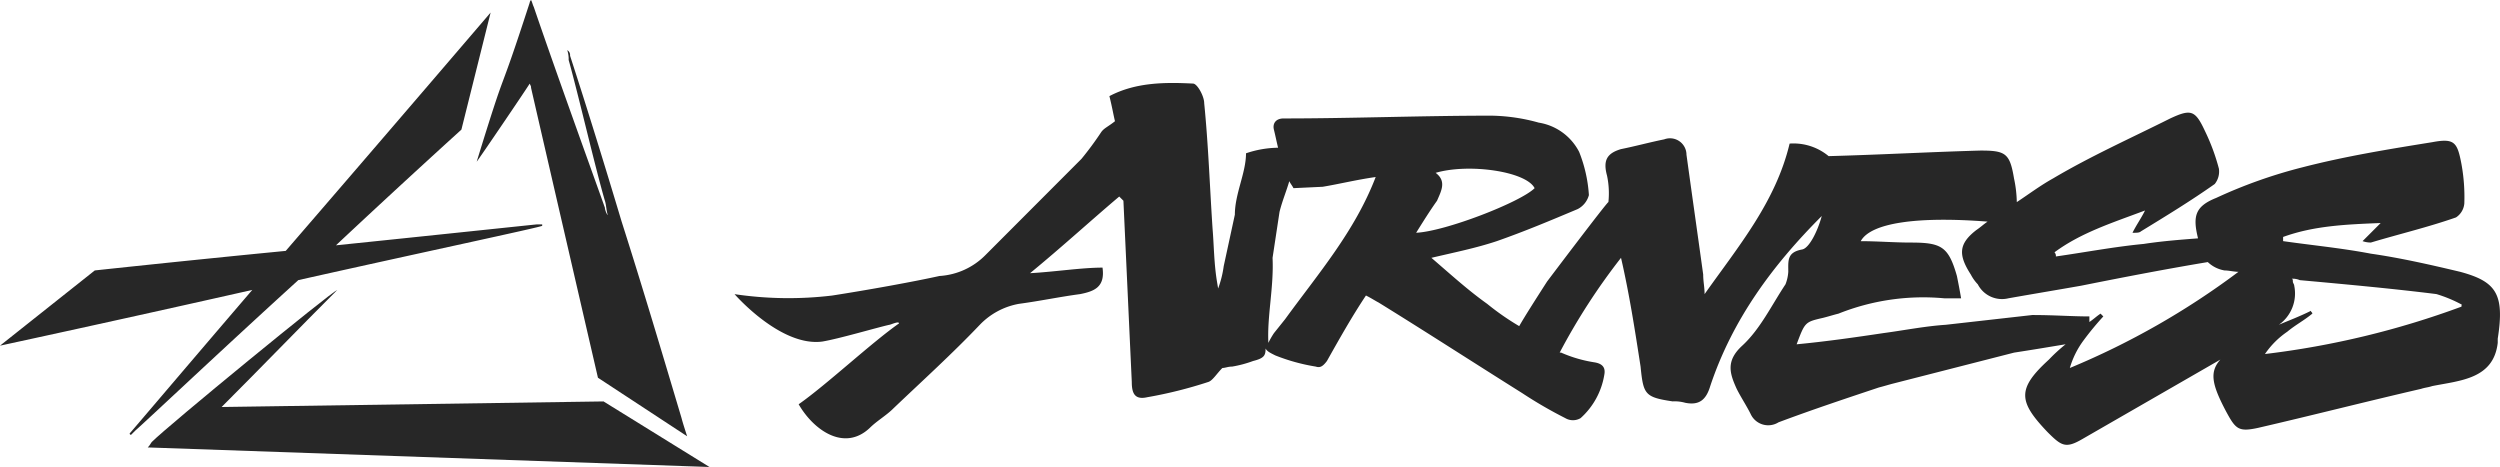
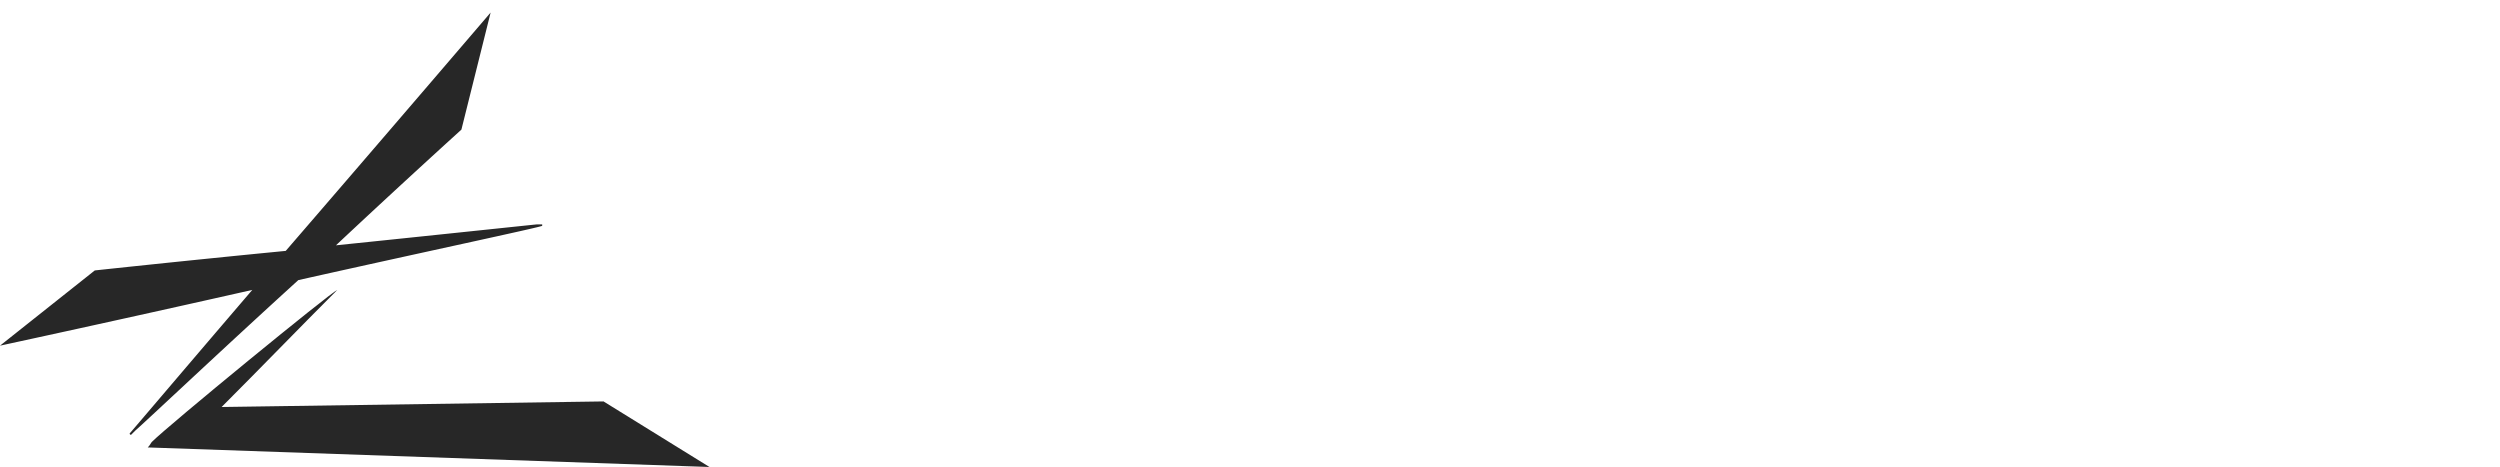
<svg xmlns="http://www.w3.org/2000/svg" width="242.934" height="45.374" viewBox="0 0 242.934 45.374">
  <g id="airness-logo" transform="translate(0 -0.1)" style="isolation: isolate">
    <g id="airness-logo-new" transform="translate(0 0.1)">
-       <path id="Shape" d="M220.38,24.4c-2.844-.677-5.824-1.354-8.668-1.761-2.844-.542-5.689-.813-8.533-1.219v-.406c2.98-1.084,6.095-1.219,9.481-1.354L210.9,21.42a2.383,2.383,0,0,0,.813.135c2.709-.813,5.553-1.49,8.262-2.438a1.8,1.8,0,0,0,.813-1.354,17.883,17.883,0,0,0-.271-3.792c-.406-2.167-.677-2.573-2.844-2.167-4.2.677-8.4,1.354-12.6,2.438a47.714,47.714,0,0,0-8.4,2.98c-2.032.813-2.3,1.761-1.761,3.928-1.761.135-3.522.271-5.282.542-2.844.271-5.689.813-8.533,1.219a.5.5,0,0,0-.135-.406c2.573-1.9,5.553-2.844,8.8-4.063-.406.813-.813,1.354-1.219,2.167.406,0,.677,0,.813-.135,2.438-1.49,4.876-2.98,7.178-4.605a1.939,1.939,0,0,0,.406-1.49,20,20,0,0,0-1.354-3.657c-.948-2.032-1.354-2.167-3.386-1.219-3.792,1.9-7.72,3.657-11.377,5.824-1.219.677-2.3,1.49-3.522,2.3a11.928,11.928,0,0,0-.271-2.3c-.406-2.438-.813-2.709-3.251-2.709-4.876.135-9.752.406-14.763.542a5.342,5.342,0,0,0-3.792-1.219c-1.354,5.689-5.011,10.023-8.262,14.628,0-.677-.135-1.219-.135-1.9-.542-3.928-1.084-7.72-1.625-11.648a1.6,1.6,0,0,0-2.167-1.49c-1.354.271-2.844.677-4.2.948-1.354.406-1.761,1.084-1.354,2.573a8.234,8.234,0,0,1,.135,2.573c-.135,0-5.96,7.72-5.96,7.72-1.219,1.9-2.167,3.386-2.709,4.334a25.5,25.5,0,0,1-3.115-2.167c-1.9-1.354-3.522-2.844-5.418-4.47,2.3-.542,4.334-.948,6.366-1.625,2.709-.948,5.282-2.032,7.856-3.115a2.152,2.152,0,0,0,1.084-1.354,13.617,13.617,0,0,0-.948-4.2,5.368,5.368,0,0,0-3.928-2.844,18.038,18.038,0,0,0-4.605-.677c-6.772,0-13.544.271-20.181.271-.813,0-1.084.542-.948,1.084s.271,1.219.406,1.761a10.016,10.016,0,0,0-3.115.542c0,1.9-1.084,3.928-1.084,5.96l-1.084,5.011a10.147,10.147,0,0,1-.542,2.167l-.135-.813c-.271-1.761-.271-3.386-.406-5.011-.271-4.063-.406-8.127-.813-12.19,0-.677-.677-1.9-1.084-1.9-2.709-.135-5.553-.135-8.127,1.219.271,1.084.406,1.9.542,2.438-.677.542-1.084.677-1.354,1.084a31.246,31.246,0,0,1-1.9,2.573L77.08,22.775a6.864,6.864,0,0,1-4.47,2.032c-2.438.542-6.908,1.354-10.429,1.9a35.591,35.591,0,0,1-9.481-.135s4.47,5.147,8.533,4.605c1.625-.271,5.282-1.354,6.5-1.625.135,0,.948-.406.948-.135-2.709,1.9-7.043,5.96-9.752,7.856,1.49,2.573,4.47,4.605,6.908,2.3.677-.677,1.625-1.219,2.3-1.9,2.844-2.709,5.689-5.282,8.4-8.127a6.964,6.964,0,0,1,3.792-2.032c2.032-.271,3.928-.677,5.96-.948,1.354-.271,2.438-.677,2.167-2.573-2.032,0-4.605.406-7.043.542,2.98-2.438,6.095-5.282,8.668-7.449l.406.406c.271,5.824.542,11.784.813,17.608,0,1.084.271,1.761,1.49,1.49a42.6,42.6,0,0,0,5.96-1.49c.406-.135.813-.813,1.354-1.354.271,0,.542-.135.948-.135a11.284,11.284,0,0,0,2.032-.542c1.084-.271,1.219-.542,1.219-1.219h0c.135.271.406.406.948.677a18.678,18.678,0,0,0,3.928,1.084c.406.135.677,0,1.084-.542,1.219-2.167,2.438-4.334,3.792-6.366.542.271.948.542,1.219.677,4.605,2.844,9.21,5.824,13.951,8.8a42.475,42.475,0,0,0,4.2,2.438,1.462,1.462,0,0,0,1.49,0,7.206,7.206,0,0,0,2.3-4.2c.135-.677-.135-1.084-.948-1.219a12.88,12.88,0,0,1-3.251-.948h-.135a61.4,61.4,0,0,1,5.96-9.21c.813,3.522,1.354,7.043,1.9,10.565.271,2.709.406,2.98,3.115,3.386a3.75,3.75,0,0,1,1.219.135c1.354.271,2.032-.271,2.438-1.625,2.167-6.5,6.095-11.784,10.836-16.524-.406,1.49-1.219,3.115-1.9,3.251-1.49.271-1.354,1.084-1.354,2.167a3.955,3.955,0,0,1-.271,1.219c-1.354,2.032-2.438,4.334-4.2,5.96-1.625,1.49-1.219,2.709-.542,4.2.406.813.948,1.625,1.354,2.438a1.878,1.878,0,0,0,2.709.813c3.251-1.219,6.5-2.3,9.752-3.386.542-.135.948-.271,1.49-.406l11.648-2.98c1.761-.271,3.386-.542,5.011-.813a16.233,16.233,0,0,0-1.625,1.49c-3.115,2.844-2.98,4.063-.135,7.043,1.354,1.354,1.761,1.625,3.386.677l13.409-7.72c-1.084,1.219-.813,2.438.542,5.011.948,1.761,1.219,2.032,3.115,1.625,5.282-1.219,10.565-2.573,15.847-3.792.406-.135.677-.135,1.084-.271,2.709-.542,5.96-.677,6.366-4.2V30.9C224.714,26.567,223.9,25.348,220.38,24.4ZM106.2,29.005l-1.084,1.354a7.767,7.767,0,0,0-.542.948c-.135-2.573.542-5.418.406-8.262l.677-4.47c.271-1.084.677-2.032.948-2.98.135.271.271.406.406.677l2.844-.135c1.625-.271,3.251-.677,5.147-.948C112.973,20.472,109.451,24.535,106.2,29.005Zm14.628-14.222c3.251-.948,8.8-.135,9.617,1.49-1.354,1.354-8.668,4.2-11.513,4.334.677-1.084,1.354-2.167,2.032-3.115C121.37,16.544,121.912,15.6,120.828,14.783Zm61.627,18.962a8.474,8.474,0,0,1,1.354-2.709,28.37,28.37,0,0,1,1.9-2.3l-.271-.271c-.406.271-.677.542-1.084.813v-.542c-1.761,0-3.386-.135-5.553-.135l-8.4.948c-2.032.135-4.063.542-6.095.813-2.709.406-5.553.813-8.4,1.084.813-2.167.813-2.167,2.573-2.573.542-.135.948-.271,1.49-.406a22.2,22.2,0,0,1,10.294-1.49h1.625c-.135-.813-.271-1.49-.406-2.167-.813-2.844-1.49-3.251-4.47-3.251-1.625,0-3.251-.135-4.876-.135.948-1.761,5.418-2.438,12.325-1.9-.406.271-.677.542-1.084.813-1.761,1.354-1.761,2.438-.542,4.334a4.117,4.117,0,0,0,.677.948,2.643,2.643,0,0,0,2.98,1.354c2.3-.406,4.741-.813,7.043-1.219,4.063-.813,8.262-1.625,12.325-2.3a3.09,3.09,0,0,0,1.625.813c.406,0,.948.135,1.354.135A75.428,75.428,0,0,1,182.455,33.746Zm38.06-5.96a83.627,83.627,0,0,1-19.1,4.605,8.226,8.226,0,0,1,2.167-2.167c.813-.677,1.625-1.084,2.438-1.761,0-.135-.135-.135-.135-.271-1.084.542-2.167.948-3.115,1.354a3.73,3.73,0,0,0,1.49-3.792c0-.135-.135-.271-.135-.406s0-.271-.135-.271a1.718,1.718,0,0,1,.813.135c4.47.406,8.939.813,13.274,1.354a13.172,13.172,0,0,1,2.573,1.084C220.515,27.515,220.515,27.651,220.515,27.786Z" transform="translate(18.679 2.012)" fill="#272727" />
      <g id="Group">
-         <path id="Path" d="M34.2,15.812c.135-.135,5.011-7.314,5.147-7.585.135.271.135.271.135.406,1.084,4.741,6.5,28.172,6.5,28.172l8.668,5.689s-.406-1.219-.542-1.761c-1.9-6.366-3.792-12.732-5.824-19.1-1.625-5.418-3.251-10.7-5.011-16.118A.541.541,0,0,0,43,4.976a2.644,2.644,0,0,1,.135.948c.948,3.386,2.573,10.429,3.522,13.68.135.406.135.948.271,1.354,0,.135-.271-.406-.271-.677-.813-2.3-4.741-13.138-6.908-19.5C39.618.506,39.618.371,39.482.1a.473.473,0,0,0-.135.271C35.961,10.8,37.451,5.247,34.2,15.812Z" transform="translate(12.122 -0.1)" fill="#272727" />
        <path id="Path-2" data-name="Path" d="M54.89,31.736s-36.841.542-37.112.542c3.792-3.792,7.449-7.585,11.242-11.377-.677.271-16.389,13.138-18.014,14.763-.135.135-.135.271-.406.542.271,0,54.584,1.9,54.584,1.9Z" transform="translate(3.757 7.272)" fill="#272727" />
        <path id="Path-3" data-name="Path" d="M52.688,21.723v-.135h-.542c-1.354.135-10.294,1.084-19.5,2.032,6.5-6.095,12.19-11.242,12.19-11.242L47.676,1S37.247,13.19,27.766,24.161c-9.752.948-18.556,1.9-18.556,1.9L0,33.371S11.919,30.8,24.515,27.953C18.014,35.538,12.732,41.769,12.6,41.9a.133.133,0,0,0,.135.135l.406-.406c1.084-.948,8.4-7.856,15.847-14.628C41.04,24.3,52.552,21.858,52.688,21.723Z" transform="translate(0 0.219)" fill="#272727" />
      </g>
    </g>
  </g>
</svg>